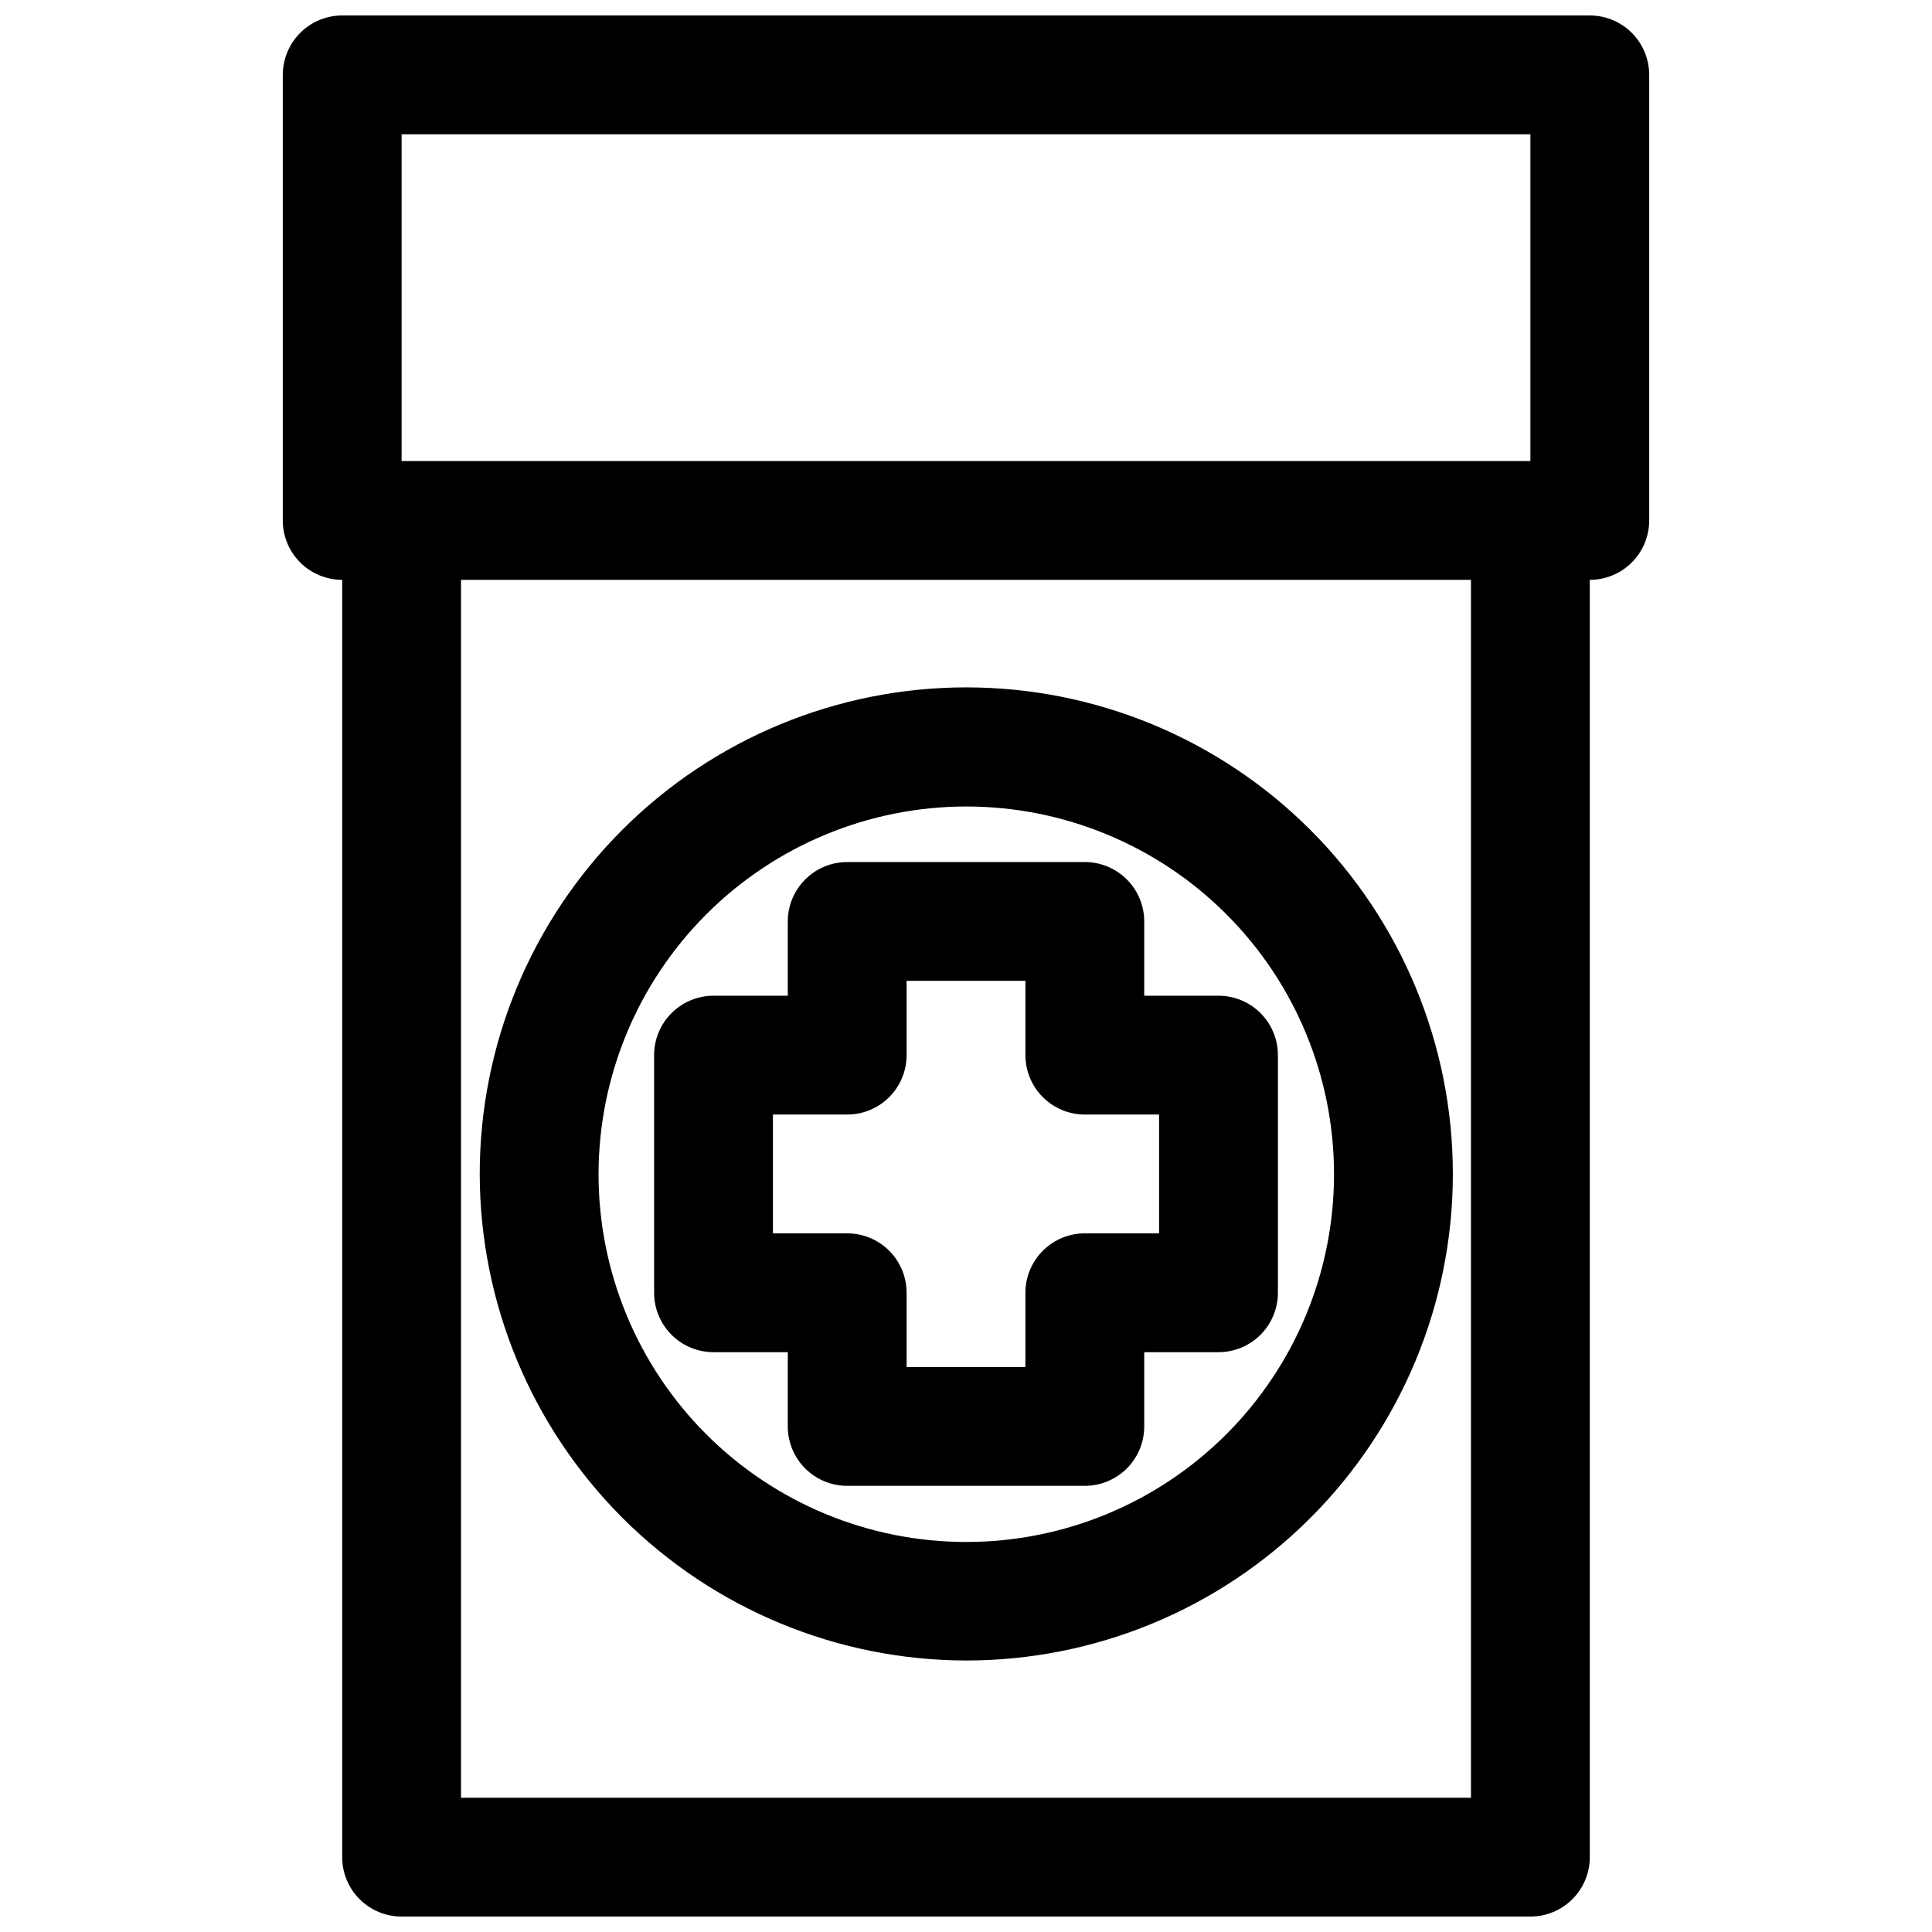
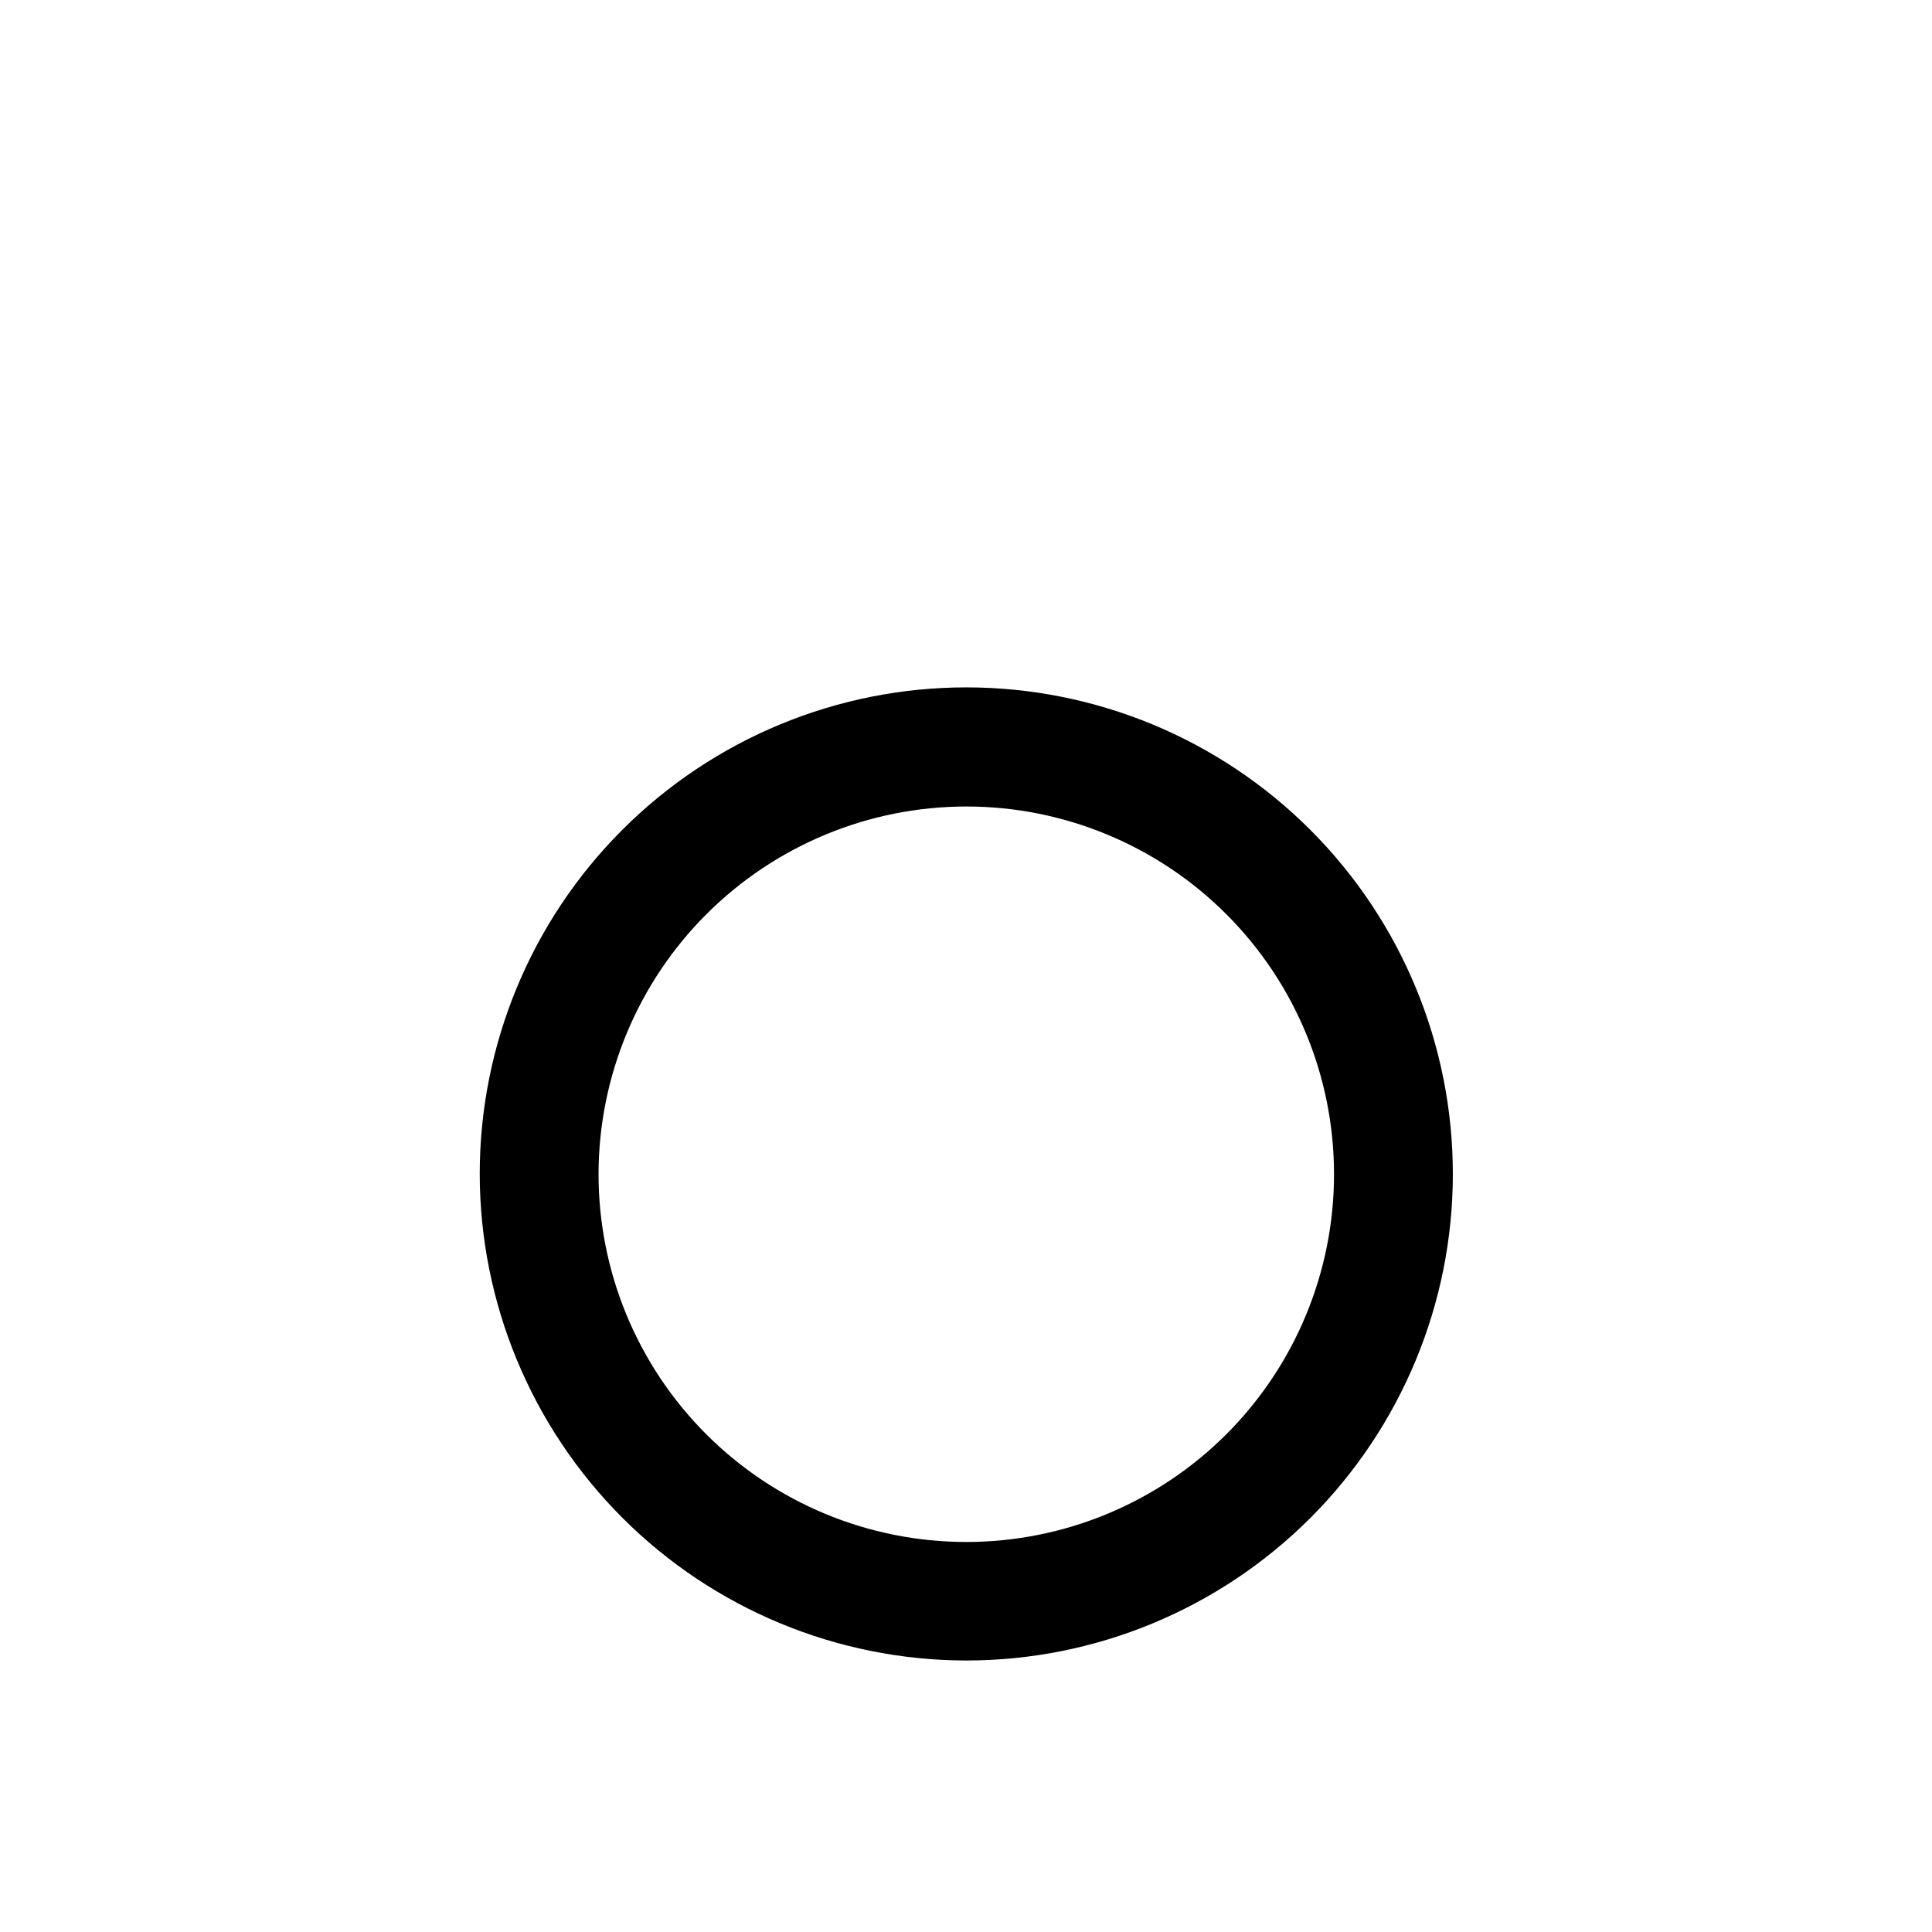
<svg xmlns="http://www.w3.org/2000/svg" width="800px" height="800px" version="1.1" viewBox="144 144 512 512">
  <defs>
    <clipPath id="a">
-       <path d="m218 148.09h364v503.81h-364z" />
-     </clipPath>
+       </clipPath>
  </defs>
  <g clip-path="url(#a)">
-     <path d="m218.94 163.84v118.08c0 4.176 1.66 8.18 4.613 11.133 2.953 2.953 6.957 4.613 11.133 4.613v338.5c0 4.176 1.656 8.18 4.609 11.133s6.957 4.609 11.133 4.609h299.14c4.176 0 8.18-1.656 11.133-4.609s4.613-6.957 4.613-11.133v-338.5c4.176 0 8.18-1.66 11.133-4.613 2.949-2.953 4.609-6.957 4.609-11.133v-118.08c0-4.172-1.66-8.18-4.609-11.133-2.953-2.949-6.957-4.609-11.133-4.609h-330.62c-4.176 0-8.18 1.66-11.133 4.609-2.953 2.953-4.613 6.961-4.613 11.133zm314.88 456.58h-267.65v-322.75h267.65zm-283.39-440.83h299.14v86.594h-299.14z" />
-   </g>
-   <path d="m352.77 502.34v19.68c0 4.176 1.66 8.18 4.613 11.133 2.953 2.953 6.957 4.609 11.133 4.609h62.977c4.176 0 8.18-1.656 11.133-4.609 2.949-2.953 4.609-6.957 4.609-11.133v-19.68h19.68c4.176 0 8.18-1.66 11.133-4.613s4.613-6.957 4.613-11.133v-62.977c0-4.176-1.66-8.18-4.613-11.133s-6.957-4.609-11.133-4.609h-19.68v-19.68c0-4.176-1.66-8.18-4.609-11.133-2.953-2.953-6.957-4.613-11.133-4.613h-62.977c-4.176 0-8.18 1.66-11.133 4.613s-4.613 6.957-4.613 11.133v19.68h-19.68c-4.176 0-8.18 1.656-11.133 4.609s-4.609 6.957-4.609 11.133v62.977c0 4.176 1.656 8.18 4.609 11.133s6.957 4.613 11.133 4.613zm-3.938-62.977h19.684c4.176 0 8.18-1.66 11.133-4.613s4.609-6.957 4.609-11.133v-19.68h31.488v19.68c0 4.176 1.66 8.18 4.613 11.133 2.949 2.953 6.957 4.613 11.133 4.613h19.68v31.488h-19.68c-4.176 0-8.184 1.656-11.133 4.609-2.953 2.953-4.613 6.957-4.613 11.133v19.68h-31.488v-19.68c0-4.176-1.656-8.18-4.609-11.133s-6.957-4.609-11.133-4.609h-19.68z" />
+     </g>
  <path d="m400 584.05c34.199 0.02 67.012-13.547 91.207-37.723 24.199-24.172 37.801-56.965 37.812-91.168 0.016-34.203-13.559-67.012-37.738-91.203-24.176-24.191-56.977-37.789-91.18-37.793-34.199-0.008-67.004 13.574-91.191 37.758-24.188 24.18-37.777 56.98-37.777 91.184 0.043 34.172 13.629 66.934 37.785 91.105 24.156 24.168 56.91 37.777 91.082 37.84zm0-226.32c25.855-0.023 50.66 10.234 68.953 28.508 18.293 18.27 28.574 43.066 28.578 68.922 0.008 25.855-10.258 50.652-28.543 68.938-18.281 18.281-43.082 28.551-68.938 28.543-25.855-0.008-50.648-10.289-68.922-28.582-18.273-18.293-28.527-43.098-28.508-68.953 0.043-25.812 10.316-50.555 28.566-68.809 18.254-18.254 42.996-28.527 68.812-28.566z" />
</svg>